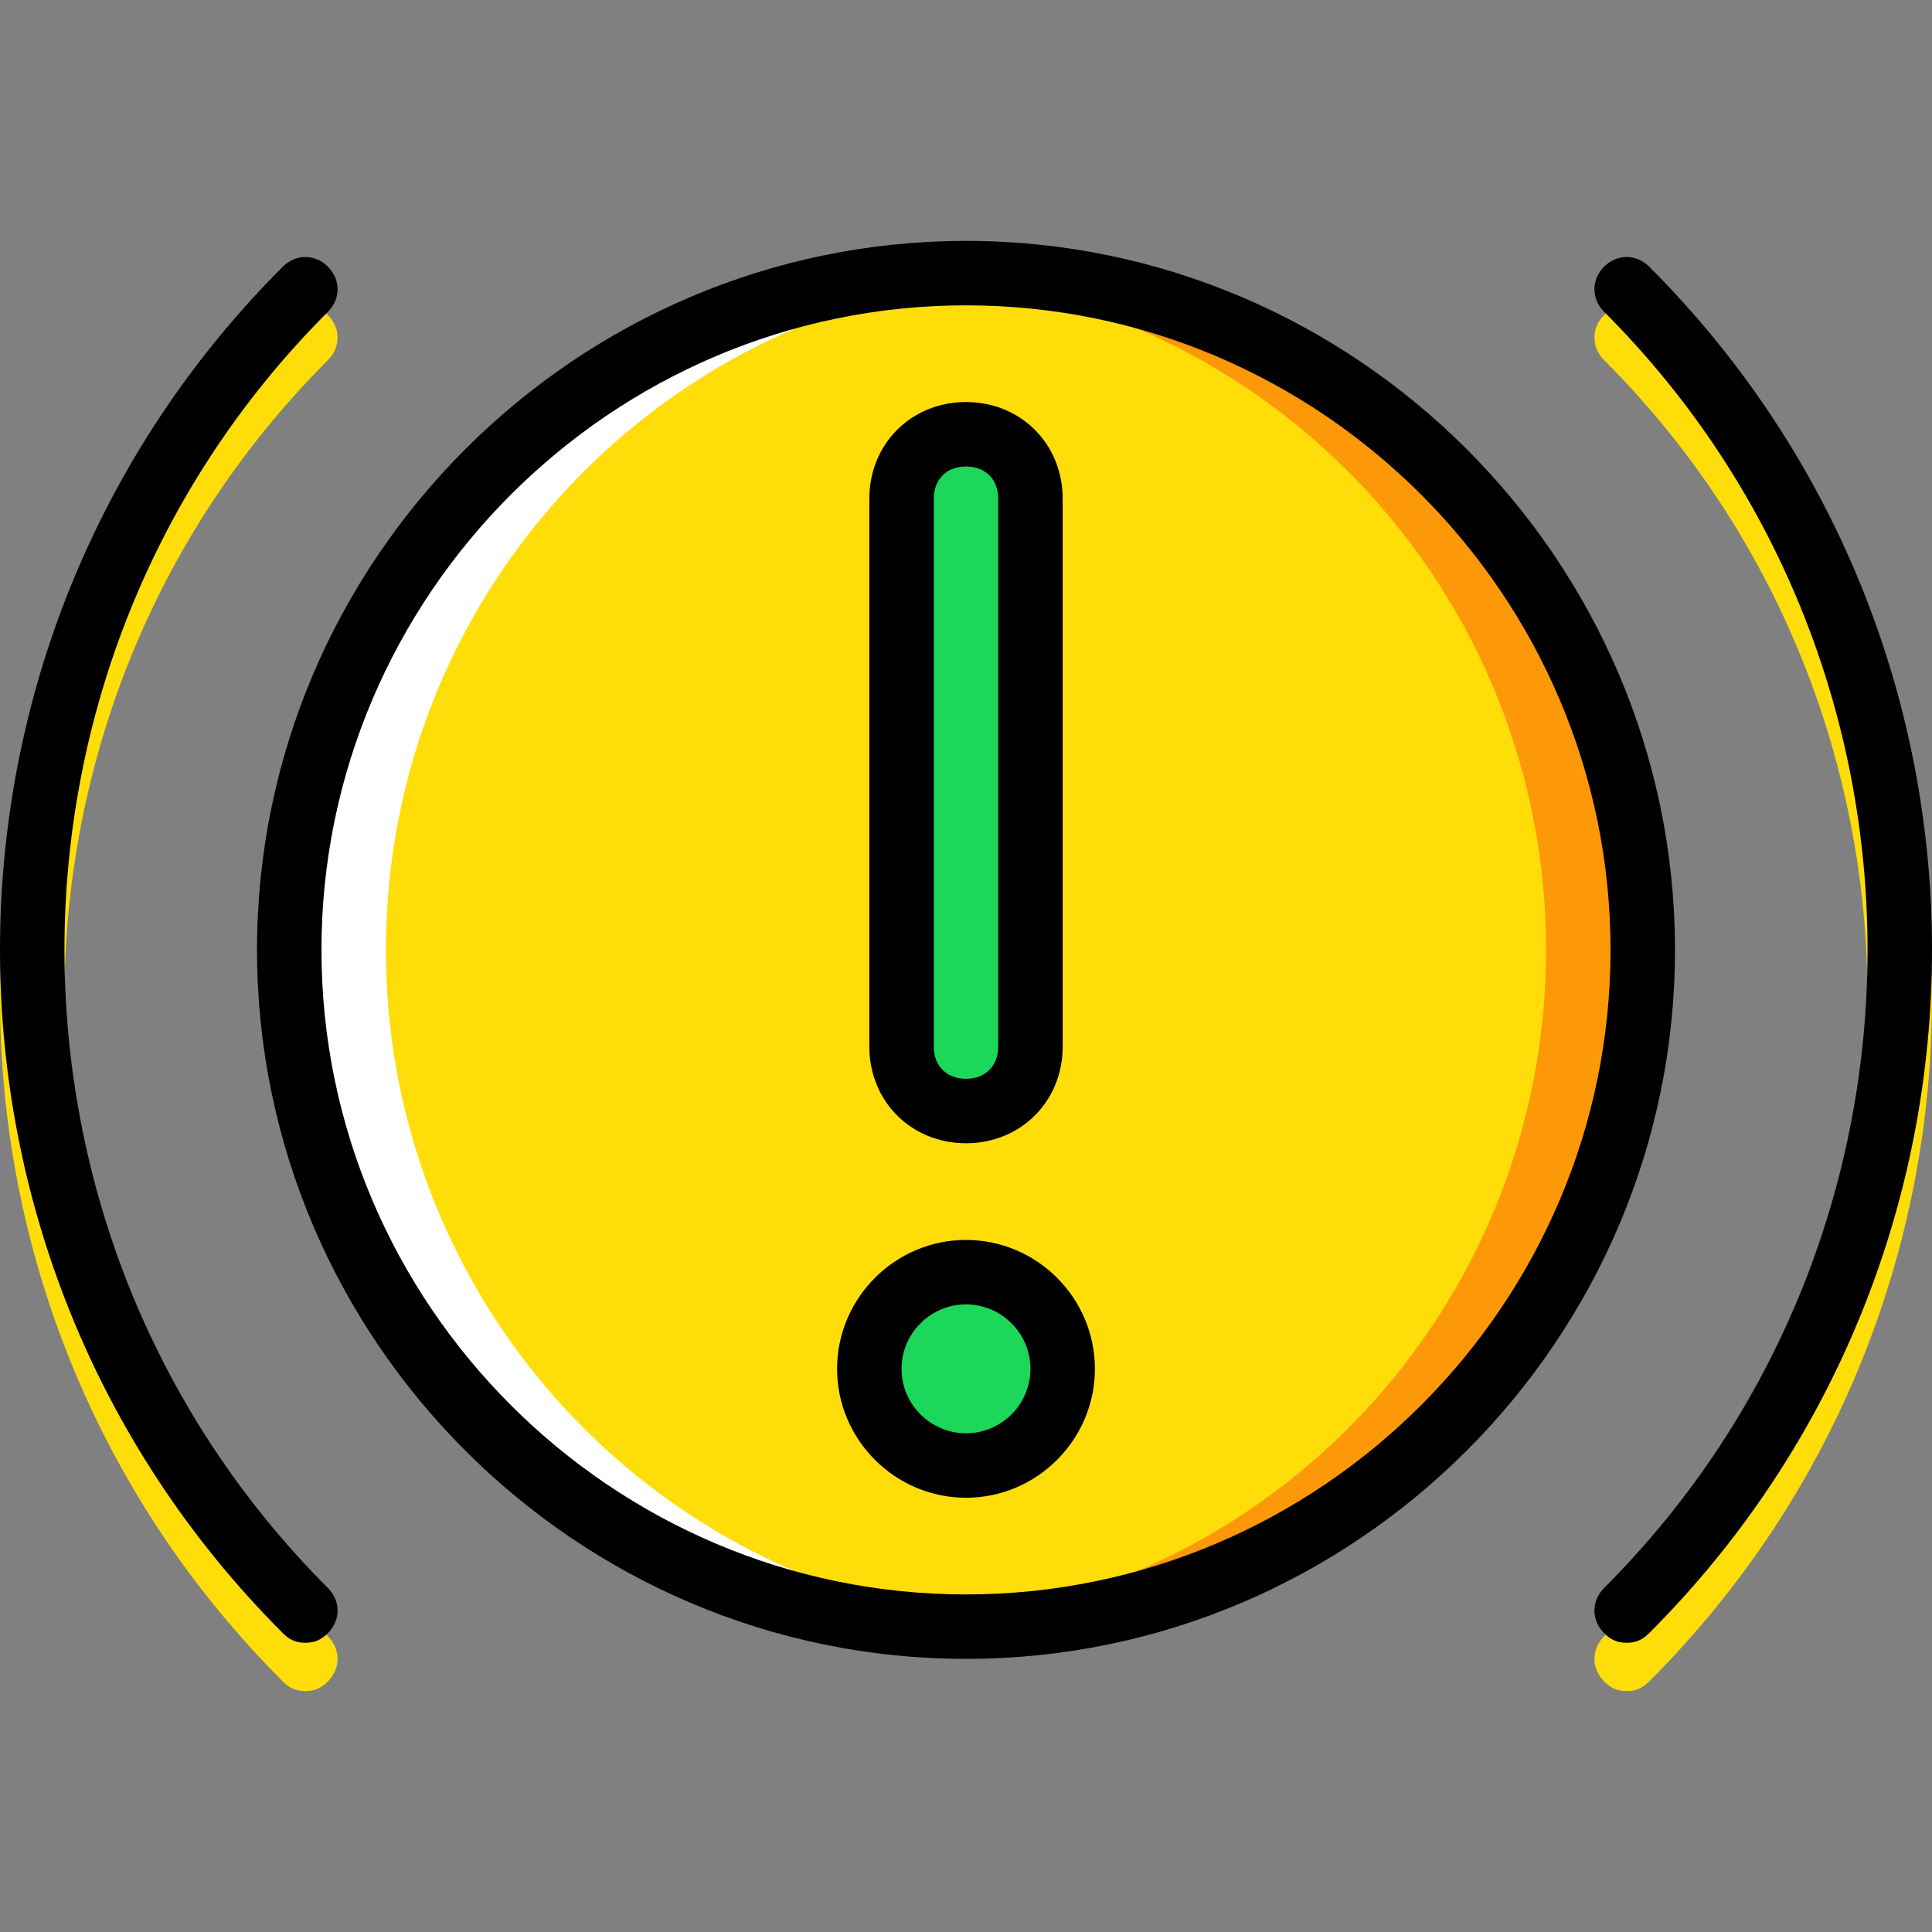
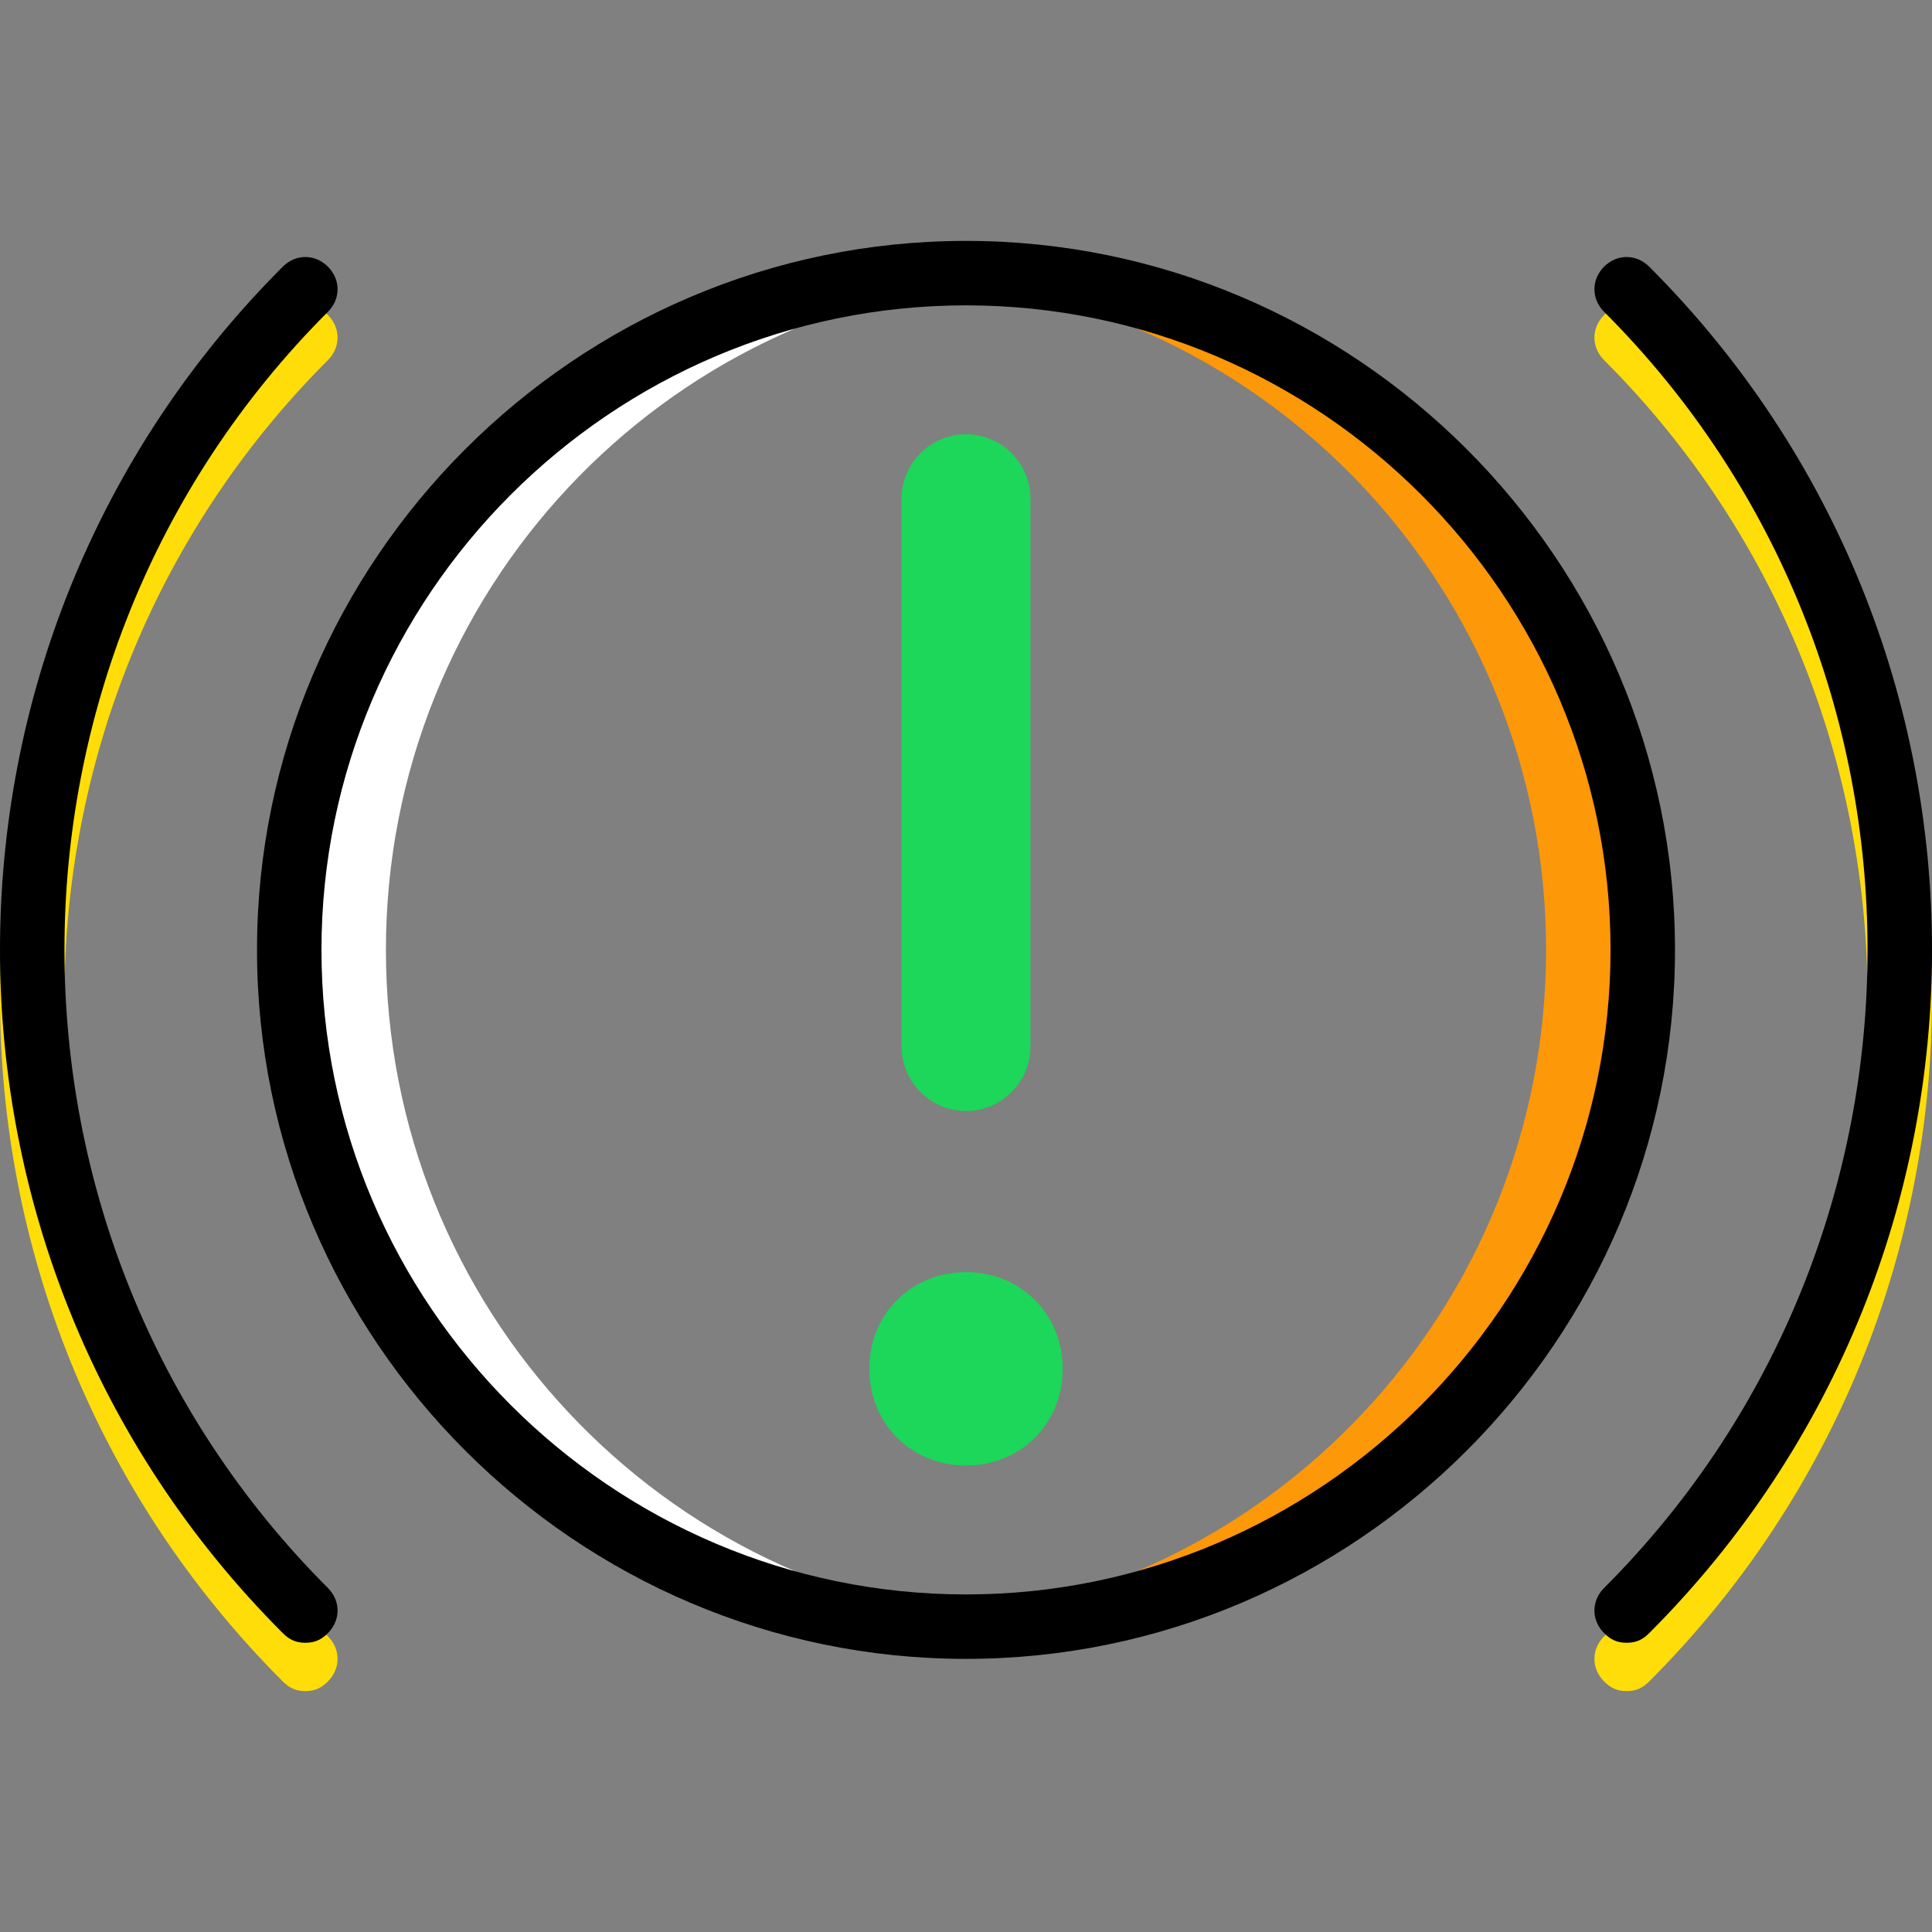
<svg xmlns="http://www.w3.org/2000/svg" version="1.1" id="Layer_1" x="0px" y="0px" viewBox="0 0 511.573 511.573" style="enable-background:new 0 0 511.573 511.573;" xml:space="preserve">
  <rect x="0" y="0" width="511.573" height="511.573" fill="#808080" stroke="none" />
  <g transform="translate(1 1)">
    <g>
      <path style="fill:#FFDD09;" d="M79.853,446.787c-2.56,0-4.267-0.853-5.973-2.56c-99.84-99.84-99.84-261.973,0-361.813 c3.413-3.413,8.533-3.413,11.947,0c3.413,3.413,3.413,8.533,0,11.947c-93.013,93.013-93.013,244.907,0,337.92 c3.413,3.413,3.413,8.533,0,11.947C84.12,445.933,82.413,446.787,79.853,446.787z" />
      <path style="fill:#FFDD09;" d="M429.72,446.787c-2.56,0-4.267-0.853-5.973-2.56c-3.413-3.413-3.413-8.533,0-11.947 c93.013-93.013,93.013-244.907,0-337.92c-3.413-3.413-3.413-8.533,0-11.947c3.413-3.413,8.533-3.413,11.947,0 c99.84,99.84,99.84,261.973,0,361.813C433.987,445.933,432.28,446.787,429.72,446.787z" />
-       <path style="fill:#FFDD09;" d="M433.987,250.52c0,98.987-80.213,179.2-179.2,179.2s-179.2-80.213-179.2-179.2 s80.213-179.2,179.2-179.2S433.987,151.533,433.987,250.52" />
    </g>
    <path style="fill:#FD9808;" d="M254.787,71.32c-4.267,0-8.533,0-12.8,0.853c93.013,5.973,166.4,83.627,166.4,178.347 S335,422.893,241.987,428.867c4.267,0,8.533,0.853,12.8,0.853c98.987,0,179.2-80.213,179.2-179.2S353.773,71.32,254.787,71.32" />
    <path style="fill:#FFFFFF;" d="M254.787,71.32c4.267,0,8.533,0,12.8,0.853c-93.013,5.973-166.4,83.627-166.4,178.347 s73.387,172.373,166.4,178.347c-4.267,0.853-8.533,0.853-12.8,0.853c-98.987,0-179.2-80.213-179.2-179.2S155.8,71.32,254.787,71.32 " />
    <g>
      <path style="fill:#1CD759;" d="M254.787,293.187L254.787,293.187c-9.387,0-17.067-7.68-17.067-17.067V131.053 c0-9.387,7.68-17.067,17.067-17.067l0,0c9.387,0,17.067,7.68,17.067,17.067V276.12 C271.853,285.507,264.173,293.187,254.787,293.187" />
      <path style="fill:#1CD759;" d="M280.387,361.453c0,14.507-11.093,25.6-25.6,25.6s-25.6-11.093-25.6-25.6 c0-14.507,11.093-25.6,25.6-25.6S280.387,346.947,280.387,361.453" />
    </g>
    <path d="M254.787,438.253c-103.253,0-187.733-84.48-187.733-187.733s84.48-187.733,187.733-187.733S442.52,147.267,442.52,250.52 S358.04,438.253,254.787,438.253z M254.787,79.853c-93.867,0-170.667,76.8-170.667,170.667s76.8,170.667,170.667,170.667 s170.667-76.8,170.667-170.667S348.653,79.853,254.787,79.853z" />
    <path d="M79.853,433.987c-2.56,0-4.267-0.853-5.973-2.56c-99.84-99.84-99.84-261.973,0-361.813c3.413-3.413,8.533-3.413,11.947,0 c3.413,3.413,3.413,8.533,0,11.947c-93.013,93.013-93.013,244.907,0,337.92c3.413,3.413,3.413,8.533,0,11.947 C84.12,433.133,82.413,433.987,79.853,433.987z" />
    <path d="M429.72,433.987c-2.56,0-4.267-0.853-5.973-2.56c-3.413-3.413-3.413-8.533,0-11.947c93.013-93.013,93.013-244.907,0-337.92 c-3.413-3.413-3.413-8.533,0-11.947c3.413-3.413,8.533-3.413,11.947,0c99.84,99.84,99.84,261.973,0,361.813 C433.987,433.133,432.28,433.987,429.72,433.987z" />
-     <path d="M254.787,301.72c-14.507,0-25.6-11.093-25.6-25.6V131.053c0-14.507,11.093-25.6,25.6-25.6s25.6,11.093,25.6,25.6V276.12 C280.387,290.627,269.293,301.72,254.787,301.72z M254.787,122.52c-5.12,0-8.533,3.413-8.533,8.533V276.12 c0,5.12,3.413,8.533,8.533,8.533c5.12,0,8.533-3.413,8.533-8.533V131.053C263.32,125.933,259.907,122.52,254.787,122.52z" />
-     <path d="M254.787,395.587c-18.773,0-34.133-15.36-34.133-34.133c0-18.773,15.36-34.133,34.133-34.133s34.133,15.36,34.133,34.133 C288.92,380.227,273.56,395.587,254.787,395.587z M254.787,344.387c-9.387,0-17.067,7.68-17.067,17.067s7.68,17.067,17.067,17.067 c9.387,0,17.067-7.68,17.067-17.067S264.173,344.387,254.787,344.387z" />
  </g>
</svg>